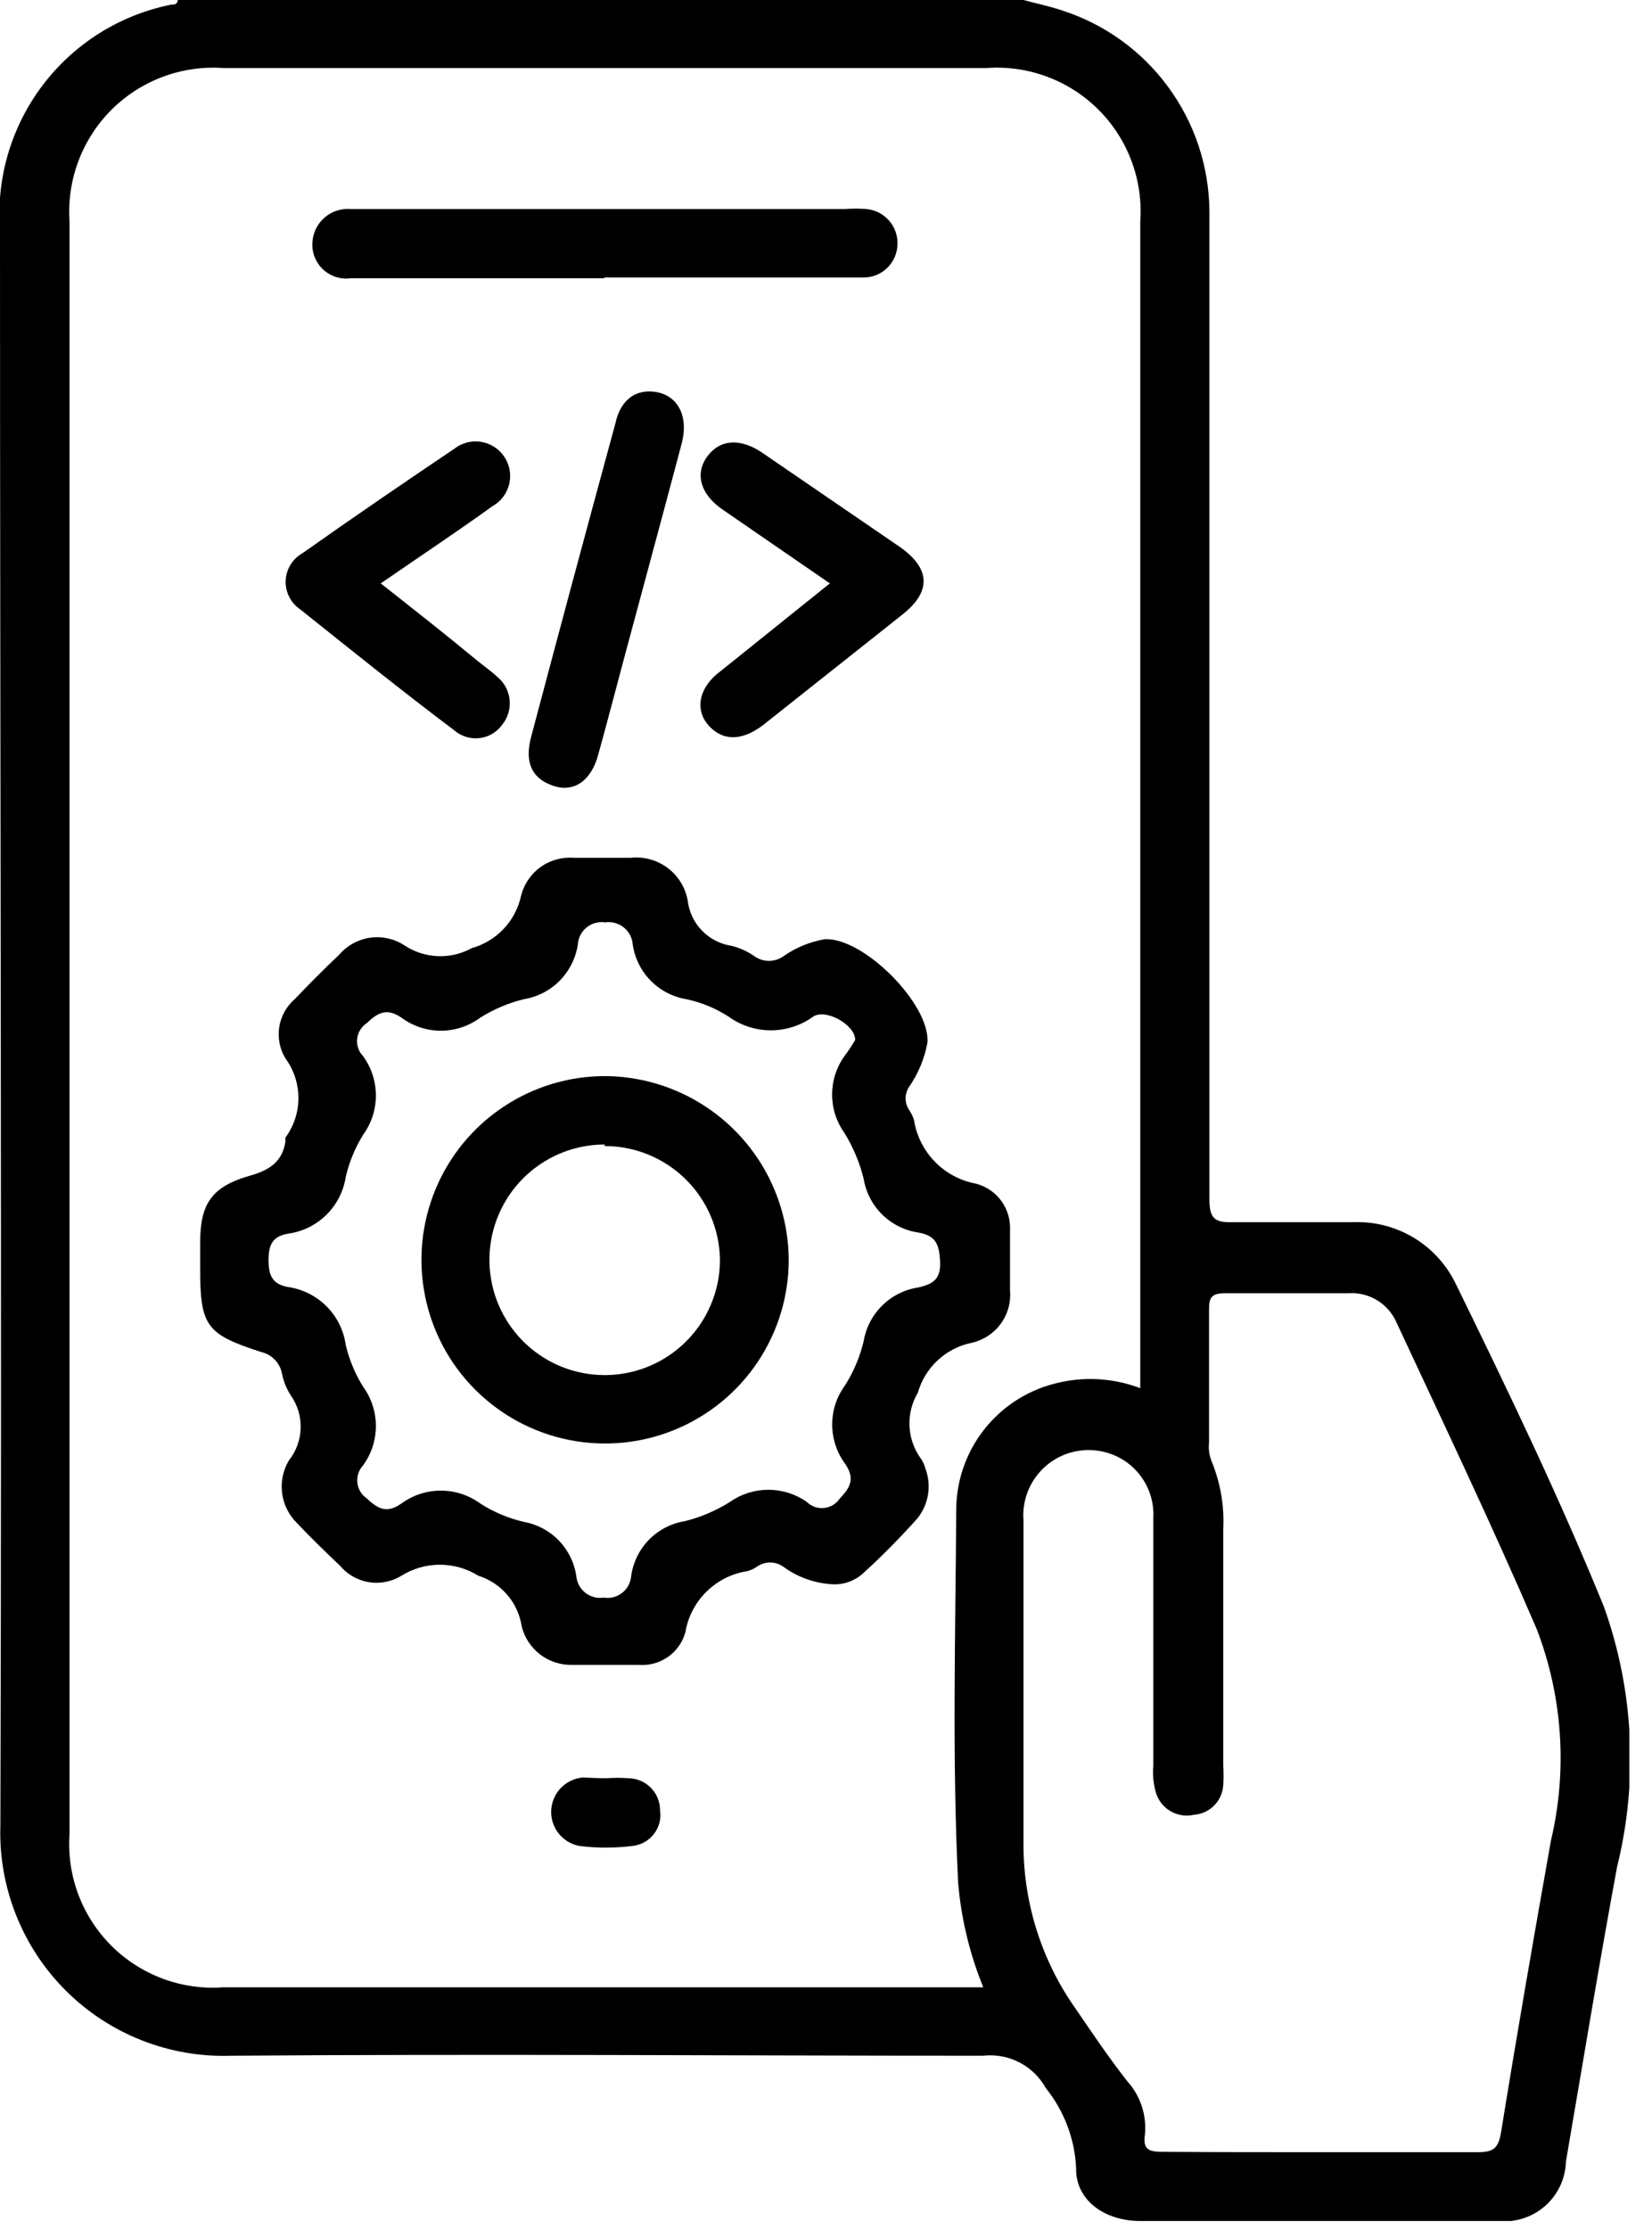
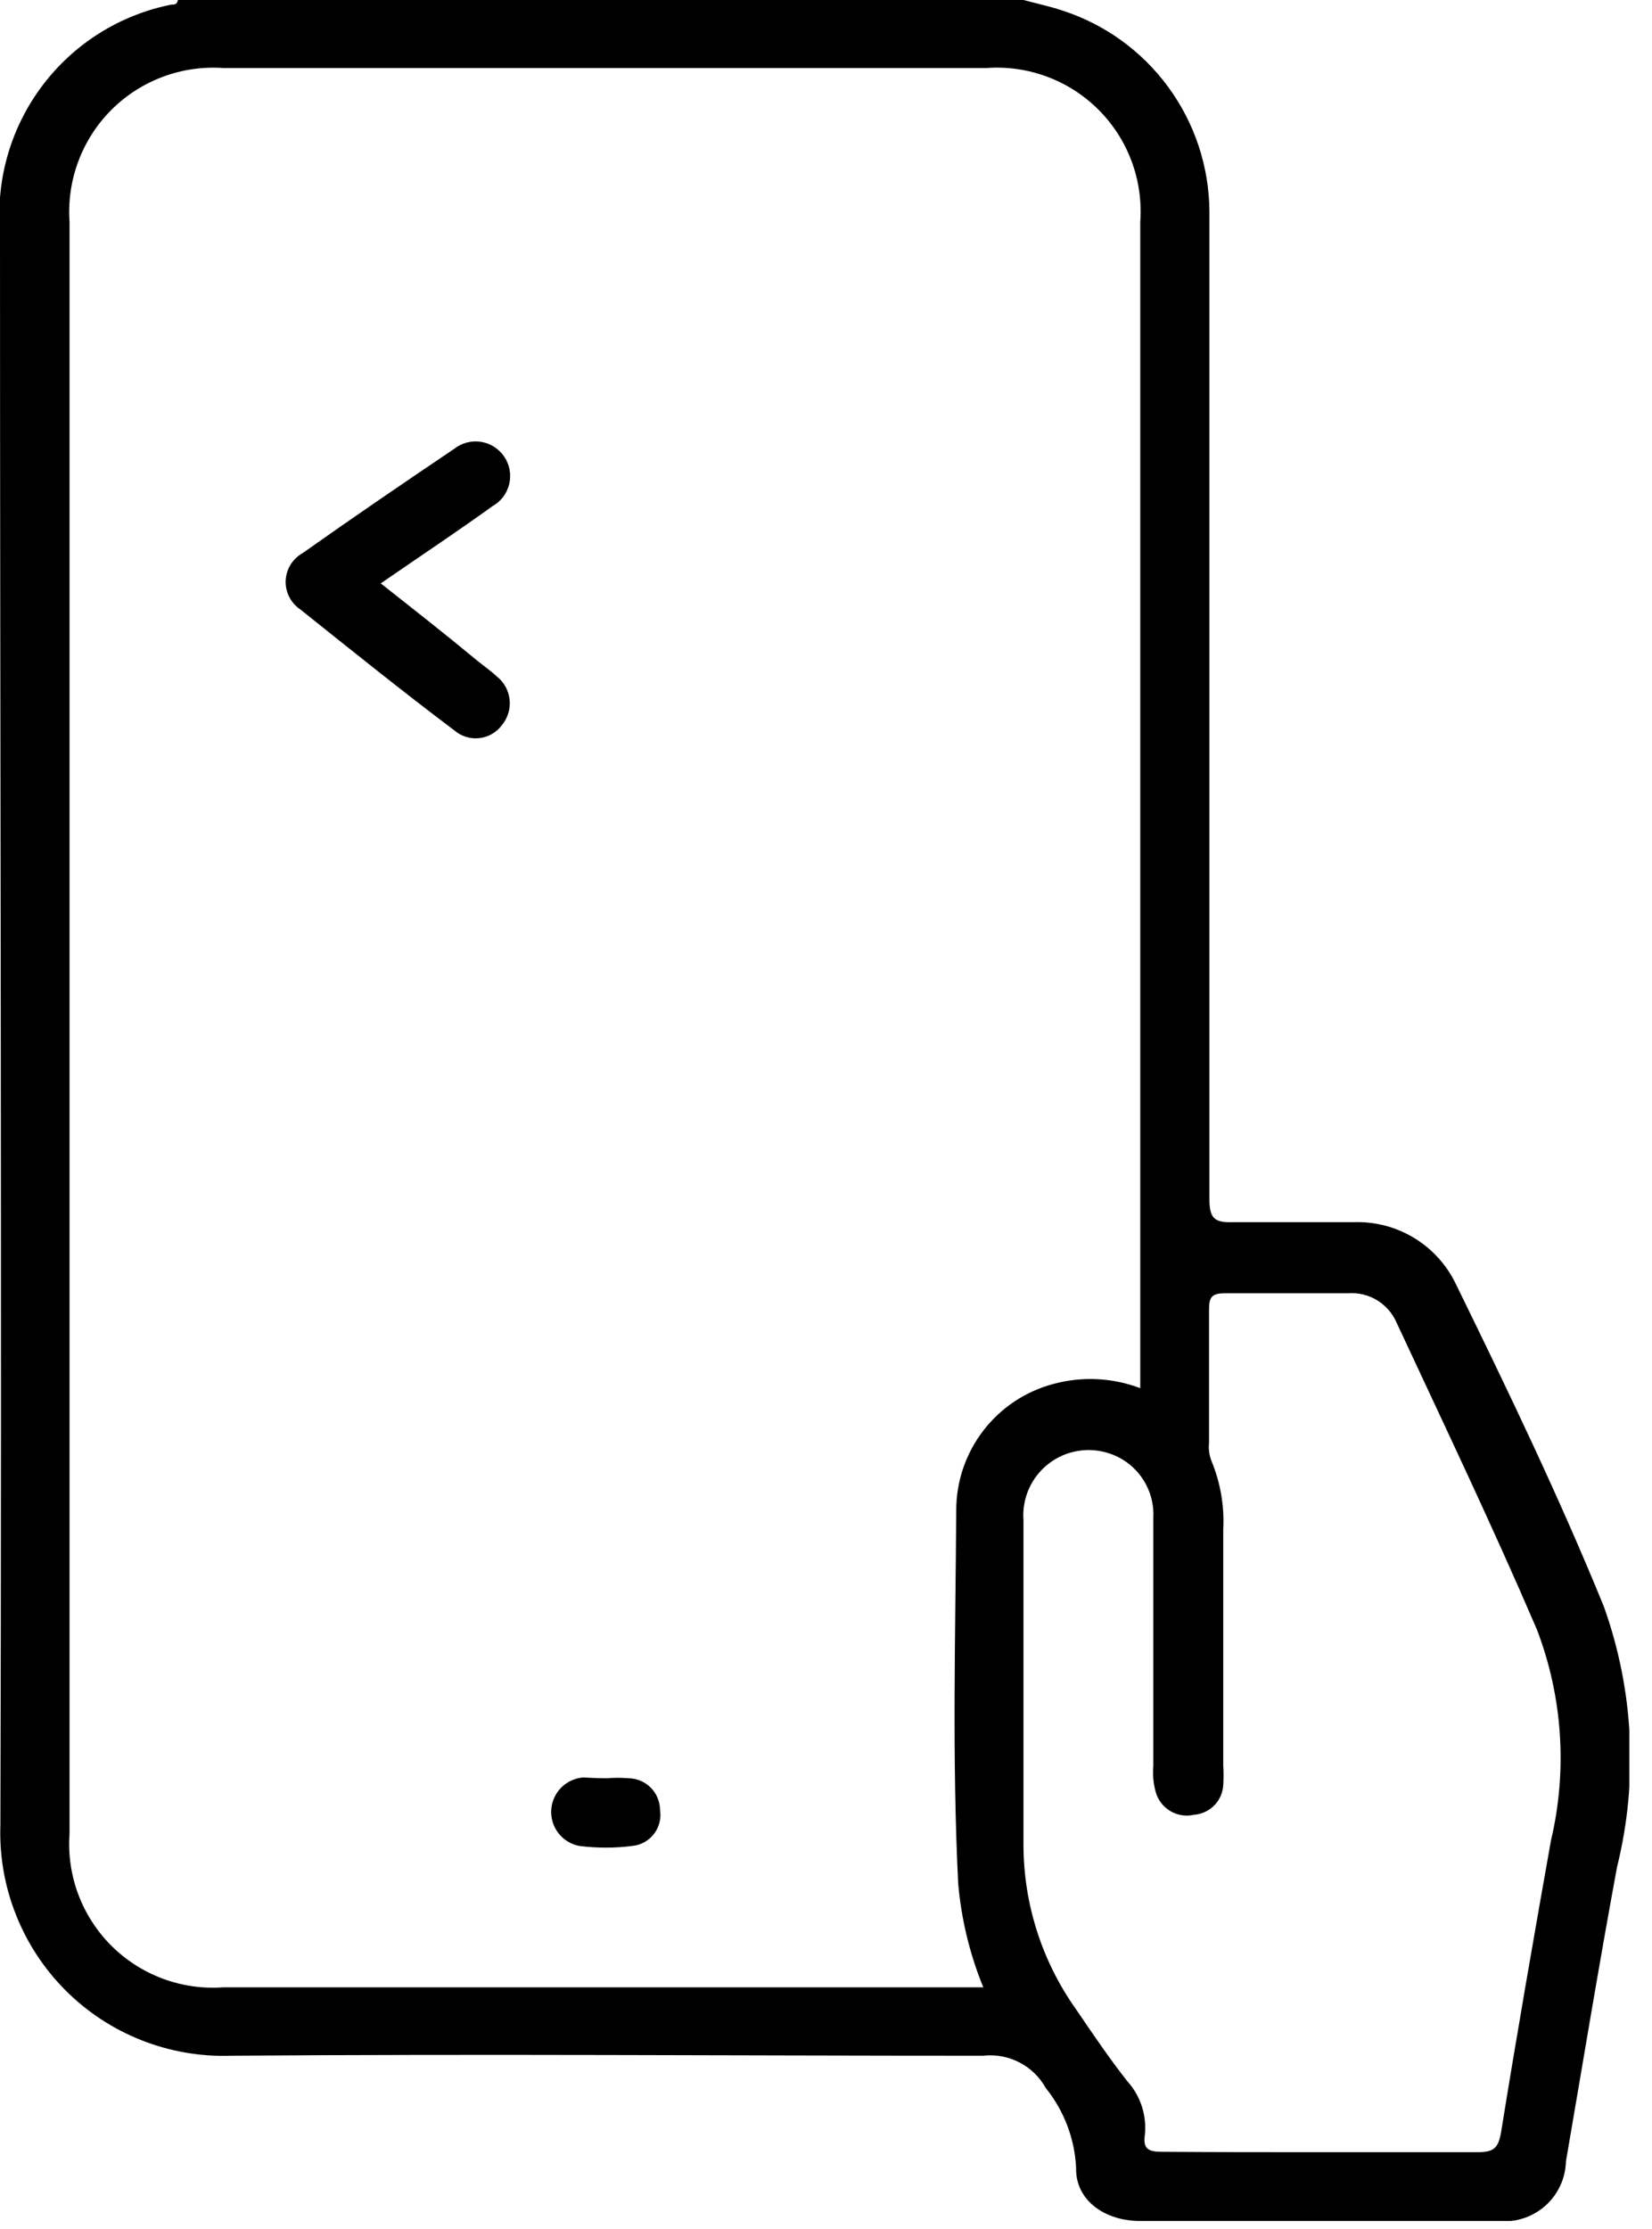
<svg xmlns="http://www.w3.org/2000/svg" width="43" height="58" viewBox="0 0 43 58" fill="none">
  <g clip-path="url(#clip0_9218_856)">
    <path d="M26.64 0C26.97 0.09 27.31 0.16 27.64 0.27C28.749 0.626 29.718 1.323 30.407 2.263C31.097 3.202 31.472 4.335 31.48 5.5C31.48 7.4 31.48 9.3 31.48 11.2C31.48 17.867 31.48 24.533 31.48 31.2C31.48 31.7 31.61 31.82 32.1 31.8C33.1 31.8 34.2 31.8 35.26 31.8C35.802 31.786 36.337 31.927 36.801 32.207C37.265 32.487 37.639 32.894 37.88 33.38C39.24 36.16 40.58 38.94 41.75 41.81C42.526 43.984 42.645 46.339 42.09 48.58C41.62 51.12 41.2 53.68 40.76 56.24C40.754 56.46 40.703 56.676 40.61 56.876C40.516 57.075 40.383 57.253 40.218 57.399C40.053 57.544 39.859 57.654 39.65 57.721C39.44 57.789 39.219 57.812 39 57.79H29.68C28.74 57.79 27.99 57.24 28.01 56.41C27.974 55.65 27.697 54.922 27.22 54.33C27.062 54.044 26.822 53.812 26.532 53.663C26.242 53.513 25.914 53.453 25.59 53.49C19.06 53.49 12.59 53.44 6.01 53.49C5.215 53.517 4.423 53.379 3.683 53.087C2.943 52.795 2.271 52.354 1.708 51.791C1.146 51.229 0.705 50.557 0.413 49.817C0.12 49.077 -0.017 48.285 0.01 47.49C0.05 33.7 -0 19.85 -0 6C-0.105 4.644 0.292 3.297 1.114 2.213C1.935 1.13 3.126 0.385 4.46 0.12C4.54 0.12 4.61 0.12 4.63 0H26.64ZM25.59 51.7C25.239 50.837 25.02 49.927 24.94 49C24.78 45.76 24.87 42.53 24.89 39.3C24.889 38.549 25.137 37.819 25.595 37.224C26.052 36.629 26.694 36.202 27.42 36.01C28.166 35.807 28.957 35.846 29.68 36.12V5.77C29.718 5.235 29.642 4.697 29.454 4.195C29.267 3.692 28.974 3.235 28.594 2.856C28.215 2.476 27.758 2.183 27.255 1.996C26.752 1.808 26.215 1.731 25.68 1.77H5.81C5.275 1.733 4.738 1.811 4.236 1.999C3.734 2.187 3.278 2.48 2.899 2.859C2.52 3.238 2.227 3.694 2.039 4.197C1.851 4.699 1.773 5.235 1.81 5.77V47.71C1.771 48.245 1.848 48.782 2.035 49.285C2.223 49.788 2.516 50.245 2.895 50.624C3.275 51.004 3.732 51.297 4.234 51.484C4.737 51.672 5.275 51.749 5.81 51.71H25.59V51.7ZM34.36 56C35.73 56 37.1 56 38.47 56C38.88 56 39 55.89 39.07 55.49C39.48 52.95 39.92 50.42 40.37 47.89C40.803 46.061 40.674 44.144 40 42.39C38.84 39.69 37.57 37.03 36.34 34.39C36.233 34.155 36.057 33.959 35.835 33.827C35.614 33.694 35.357 33.633 35.1 33.65C34.03 33.65 32.96 33.65 31.89 33.65C31.52 33.65 31.47 33.77 31.47 34.09C31.47 35.24 31.47 36.39 31.47 37.54C31.452 37.707 31.476 37.875 31.54 38.03C31.768 38.587 31.871 39.188 31.84 39.79C31.84 41.843 31.84 43.893 31.84 45.94C31.85 46.11 31.85 46.28 31.84 46.45C31.828 46.649 31.745 46.836 31.605 46.978C31.465 47.12 31.278 47.206 31.08 47.22C30.868 47.269 30.645 47.234 30.459 47.122C30.272 47.01 30.136 46.83 30.08 46.62C30.02 46.402 30 46.175 30.02 45.95V39.49C30.038 39.131 29.94 38.775 29.74 38.476C29.54 38.177 29.249 37.95 28.91 37.83C28.643 37.734 28.356 37.706 28.076 37.75C27.795 37.793 27.53 37.906 27.304 38.078C27.079 38.25 26.9 38.475 26.784 38.734C26.668 38.993 26.618 39.277 26.64 39.56C26.64 42.38 26.64 45.2 26.64 48.02C26.646 49.543 27.12 51.027 28 52.27C28.43 52.9 28.86 53.54 29.34 54.15C29.51 54.338 29.64 54.56 29.719 54.801C29.798 55.042 29.826 55.297 29.8 55.55C29.74 55.95 29.93 55.99 30.27 55.99C31.61 56 33 56 34.36 56Z" fill="black" />
-     <path d="M21.63 41.22C21.178 41.188 20.745 41.029 20.38 40.76C20.282 40.692 20.165 40.656 20.045 40.656C19.925 40.656 19.808 40.692 19.71 40.76C19.634 40.814 19.549 40.855 19.46 40.88C19.057 40.94 18.683 41.126 18.392 41.412C18.101 41.697 17.907 42.068 17.84 42.47C17.769 42.728 17.611 42.955 17.392 43.109C17.173 43.264 16.907 43.339 16.64 43.32C16.06 43.32 15.47 43.32 14.89 43.32C14.591 43.327 14.298 43.231 14.06 43.05C13.822 42.868 13.652 42.611 13.58 42.32C13.534 42.016 13.404 41.731 13.204 41.498C13.004 41.265 12.743 41.092 12.45 41C12.15 40.813 11.803 40.714 11.45 40.714C11.096 40.714 10.75 40.813 10.45 41C10.197 41.156 9.895 41.215 9.602 41.168C9.308 41.12 9.041 40.968 8.85 40.74C8.47 40.38 8.09 40.01 7.73 39.63C7.517 39.421 7.381 39.147 7.343 38.851C7.305 38.556 7.367 38.256 7.52 38C7.71 37.762 7.817 37.468 7.826 37.163C7.835 36.859 7.745 36.559 7.57 36.31C7.457 36.137 7.379 35.943 7.34 35.74C7.314 35.604 7.249 35.479 7.153 35.38C7.058 35.28 6.935 35.211 6.8 35.18C5.37 34.72 5.21 34.5 5.21 33.02V32.34C5.21 31.34 5.49 30.88 6.51 30.59C7.01 30.45 7.35 30.23 7.43 29.7C7.426 29.667 7.426 29.633 7.43 29.6C7.649 29.301 7.768 28.941 7.768 28.57C7.768 28.2 7.649 27.839 7.43 27.54C7.281 27.294 7.224 27.003 7.269 26.719C7.315 26.435 7.461 26.176 7.68 25.99C8.05 25.6 8.44 25.21 8.83 24.84C9.036 24.6 9.322 24.444 9.635 24.399C9.948 24.355 10.266 24.427 10.53 24.6C10.787 24.77 11.087 24.867 11.395 24.879C11.704 24.892 12.01 24.819 12.28 24.67C12.595 24.582 12.881 24.41 13.107 24.172C13.332 23.934 13.489 23.64 13.56 23.32C13.633 23.016 13.812 22.748 14.065 22.565C14.318 22.381 14.629 22.295 14.94 22.32C15.427 22.32 15.917 22.32 16.41 22.32C16.753 22.282 17.097 22.375 17.374 22.581C17.651 22.787 17.839 23.09 17.9 23.43C17.934 23.725 18.064 24 18.27 24.213C18.476 24.426 18.747 24.566 19.04 24.61C19.259 24.664 19.466 24.759 19.65 24.89C19.758 24.963 19.885 25.002 20.015 25.002C20.145 25.002 20.272 24.963 20.38 24.89C20.702 24.661 21.071 24.508 21.46 24.44C22.46 24.37 24.22 26.13 24.14 27.13C24.066 27.539 23.905 27.927 23.67 28.27C23.606 28.361 23.572 28.469 23.572 28.58C23.572 28.691 23.606 28.799 23.67 28.89C23.721 28.967 23.762 29.052 23.79 29.14C23.854 29.551 24.044 29.931 24.335 30.229C24.625 30.526 25.001 30.726 25.41 30.8C25.671 30.87 25.901 31.027 26.061 31.245C26.221 31.464 26.302 31.73 26.29 32C26.29 32.53 26.29 33.06 26.29 33.58C26.317 33.889 26.23 34.198 26.046 34.448C25.862 34.698 25.593 34.873 25.29 34.94C24.96 35.008 24.655 35.165 24.408 35.394C24.161 35.623 23.982 35.916 23.89 36.24C23.736 36.5 23.66 36.799 23.673 37.1C23.685 37.402 23.785 37.694 23.96 37.94C24.016 38.015 24.056 38.1 24.08 38.19C24.166 38.41 24.193 38.65 24.156 38.883C24.119 39.117 24.02 39.337 23.87 39.52C23.42 40.02 22.93 40.52 22.44 40.96C22.329 41.055 22.2 41.127 22.061 41.172C21.922 41.216 21.776 41.233 21.63 41.22ZM22.26 27.06C22.26 26.66 21.49 26.24 21.17 26.45C20.849 26.683 20.462 26.809 20.065 26.809C19.668 26.809 19.281 26.683 18.96 26.45C18.627 26.235 18.258 26.083 17.87 26C17.516 25.942 17.19 25.774 16.938 25.518C16.686 25.263 16.523 24.935 16.47 24.58C16.464 24.493 16.44 24.409 16.4 24.332C16.36 24.255 16.304 24.187 16.237 24.133C16.169 24.078 16.091 24.038 16.007 24.015C15.923 23.993 15.836 23.987 15.75 24C15.665 23.987 15.578 23.993 15.494 24.016C15.411 24.038 15.334 24.079 15.267 24.133C15.2 24.188 15.145 24.256 15.106 24.333C15.067 24.41 15.045 24.494 15.04 24.58C14.985 24.935 14.819 25.264 14.566 25.52C14.313 25.775 13.985 25.943 13.63 26C13.23 26.099 12.849 26.261 12.5 26.48C12.204 26.7 11.844 26.819 11.475 26.819C11.106 26.819 10.746 26.7 10.45 26.48C10.08 26.23 9.85 26.33 9.55 26.62C9.48 26.665 9.421 26.724 9.378 26.795C9.334 26.865 9.306 26.944 9.297 27.026C9.287 27.109 9.296 27.192 9.322 27.27C9.349 27.349 9.392 27.42 9.45 27.48C9.667 27.778 9.784 28.137 9.784 28.505C9.784 28.873 9.667 29.232 9.45 29.53C9.242 29.867 9.09 30.235 9 30.62C8.943 30.995 8.766 31.343 8.496 31.609C8.226 31.876 7.876 32.048 7.5 32.1C7.09 32.17 6.99 32.39 6.99 32.79C6.99 33.19 7.09 33.42 7.51 33.49C7.888 33.547 8.238 33.725 8.506 33.997C8.775 34.269 8.948 34.621 9 35C9.091 35.382 9.243 35.747 9.45 36.08C9.667 36.378 9.784 36.737 9.784 37.105C9.784 37.473 9.667 37.832 9.45 38.13C9.394 38.19 9.352 38.262 9.326 38.34C9.301 38.419 9.293 38.501 9.302 38.583C9.312 38.665 9.339 38.743 9.381 38.814C9.424 38.884 9.482 38.944 9.55 38.99C9.86 39.29 10.09 39.37 10.45 39.12C10.748 38.903 11.107 38.786 11.475 38.786C11.843 38.786 12.202 38.903 12.5 39.12C12.849 39.345 13.235 39.507 13.64 39.6C13.984 39.663 14.3 39.831 14.544 40.082C14.788 40.333 14.947 40.654 15 41C15.006 41.085 15.03 41.169 15.069 41.244C15.109 41.32 15.164 41.387 15.23 41.44C15.297 41.494 15.374 41.533 15.457 41.555C15.539 41.578 15.625 41.583 15.71 41.57C15.795 41.584 15.883 41.58 15.966 41.559C16.05 41.537 16.128 41.498 16.196 41.444C16.264 41.391 16.32 41.324 16.36 41.247C16.4 41.17 16.424 41.086 16.43 41C16.481 40.645 16.645 40.315 16.896 40.06C17.148 39.804 17.476 39.636 17.83 39.58C18.244 39.476 18.639 39.307 19 39.08C19.293 38.874 19.642 38.764 20 38.764C20.358 38.764 20.707 38.874 21 39.08C21.059 39.138 21.13 39.182 21.208 39.21C21.286 39.237 21.369 39.247 21.451 39.238C21.533 39.229 21.613 39.203 21.683 39.16C21.754 39.117 21.814 39.059 21.86 38.99C22.15 38.69 22.25 38.46 22 38.09C21.78 37.794 21.661 37.434 21.661 37.065C21.661 36.696 21.78 36.337 22 36.04C22.221 35.688 22.383 35.303 22.48 34.9C22.539 34.547 22.708 34.221 22.963 33.97C23.218 33.718 23.546 33.554 23.9 33.5C24.24 33.42 24.49 33.32 24.47 32.84C24.45 32.36 24.35 32.15 23.9 32.07C23.545 32.017 23.217 31.853 22.962 31.602C22.706 31.35 22.538 31.024 22.48 30.67C22.376 30.25 22.207 29.848 21.98 29.48C21.771 29.188 21.659 28.839 21.659 28.48C21.659 28.121 21.771 27.772 21.98 27.48C22.082 27.346 22.175 27.206 22.26 27.06Z" fill="black" />
-     <path d="M15.73 7.24H9.13C9.003 7.258 8.874 7.247 8.752 7.21C8.629 7.172 8.516 7.108 8.421 7.022C8.326 6.937 8.251 6.831 8.2 6.713C8.15 6.596 8.126 6.468 8.13 6.34C8.133 6.214 8.161 6.09 8.213 5.975C8.266 5.86 8.341 5.757 8.435 5.673C8.529 5.588 8.639 5.524 8.758 5.484C8.878 5.444 9.005 5.429 9.13 5.44C9.26 5.44 9.39 5.44 9.52 5.44H22C22.187 5.425 22.374 5.425 22.56 5.44C22.788 5.463 22.997 5.572 23.146 5.745C23.295 5.918 23.372 6.142 23.36 6.37C23.353 6.598 23.256 6.814 23.092 6.973C22.928 7.132 22.709 7.22 22.48 7.22H15.73V7.24Z" fill="black" />
-     <path d="M21.6 15.18L18.81 13.26C18.24 12.87 18.08 12.34 18.4 11.89C18.72 11.44 19.25 11.38 19.84 11.78L23.42 14.23C24.22 14.79 24.25 15.39 23.49 15.99L19.87 18.86C19.3 19.3 18.79 19.28 18.43 18.86C18.07 18.44 18.21 17.86 18.76 17.46L21.6 15.18Z" fill="black" />
    <path d="M9.91 15.18C10.76 15.85 11.59 16.5 12.41 17.18C12.58 17.32 12.77 17.45 12.93 17.6C13.023 17.673 13.1 17.764 13.158 17.867C13.215 17.97 13.251 18.084 13.264 18.201C13.277 18.318 13.267 18.437 13.233 18.55C13.2 18.663 13.145 18.768 13.07 18.86C13.001 18.956 12.912 19.036 12.81 19.096C12.708 19.156 12.594 19.193 12.476 19.206C12.359 19.22 12.239 19.208 12.127 19.172C12.014 19.137 11.909 19.078 11.82 19C10.49 18 9.16 16.93 7.82 15.86C7.697 15.778 7.597 15.666 7.53 15.534C7.462 15.403 7.43 15.256 7.436 15.108C7.442 14.96 7.486 14.817 7.564 14.691C7.642 14.565 7.751 14.461 7.88 14.39C9.18 13.47 10.5 12.57 11.82 11.68C11.918 11.603 12.03 11.547 12.15 11.515C12.27 11.484 12.395 11.477 12.518 11.496C12.641 11.516 12.758 11.56 12.863 11.627C12.967 11.694 13.057 11.781 13.126 11.884C13.195 11.987 13.243 12.104 13.265 12.226C13.287 12.348 13.283 12.473 13.255 12.594C13.226 12.715 13.172 12.828 13.098 12.927C13.023 13.027 12.929 13.109 12.82 13.17C11.89 13.84 10.91 14.49 9.91 15.18Z" fill="black" />
-     <path d="M17 10.19C17.62 10.25 17.941 10.8 17.741 11.55C17.25 13.41 16.741 15.27 16.241 17.14C16.02 17.97 15.8 18.81 15.57 19.64C15.39 20.31 14.941 20.64 14.38 20.44C13.82 20.24 13.65 19.81 13.831 19.15C14.55 16.44 15.28 13.72 16.02 11.01C16.14 10.44 16.511 10.14 17 10.19Z" fill="black" />
    <path d="M15.8 46.27C15.986 46.255 16.174 46.255 16.36 46.27C16.578 46.273 16.787 46.361 16.94 46.517C17.094 46.672 17.18 46.882 17.18 47.1C17.197 47.208 17.192 47.318 17.165 47.424C17.138 47.53 17.09 47.63 17.023 47.717C16.957 47.803 16.874 47.876 16.779 47.93C16.684 47.984 16.579 48.018 16.47 48.03C16.005 48.09 15.535 48.09 15.07 48.03C14.857 47.987 14.666 47.869 14.533 47.696C14.401 47.524 14.335 47.309 14.348 47.092C14.362 46.875 14.453 46.67 14.606 46.515C14.759 46.36 14.963 46.266 15.18 46.25C15.38 46.26 15.59 46.27 15.8 46.27Z" fill="black" />
-     <path d="M20.53 32.78C20.53 33.725 20.249 34.65 19.724 35.436C19.199 36.222 18.452 36.834 17.579 37.196C16.706 37.558 15.744 37.653 14.817 37.468C13.89 37.284 13.038 36.828 12.37 36.16C11.701 35.492 11.246 34.64 11.062 33.712C10.877 32.785 10.972 31.824 11.334 30.951C11.695 30.077 12.308 29.331 13.094 28.806C13.88 28.28 14.804 28 15.75 28C17.015 28.008 18.226 28.514 19.121 29.409C20.016 30.303 20.522 31.515 20.53 32.78ZM15.74 29.78C15.146 29.78 14.566 29.956 14.073 30.286C13.58 30.615 13.195 31.084 12.968 31.632C12.741 32.18 12.682 32.783 12.797 33.365C12.913 33.947 13.199 34.482 13.618 34.901C14.038 35.321 14.572 35.607 15.155 35.722C15.736 35.838 16.34 35.779 16.888 35.552C17.436 35.325 17.904 34.94 18.234 34.447C18.564 33.953 18.74 33.373 18.74 32.78C18.729 31.991 18.409 31.238 17.847 30.684C17.286 30.131 16.529 29.82 15.74 29.82V29.78Z" fill="black" />
  </g>
  <defs>
    <clipPath id="clip0_9218_856">
      <rect width="42.41" height="57.79" fill="white" />
    </clipPath>
  </defs>
</svg>